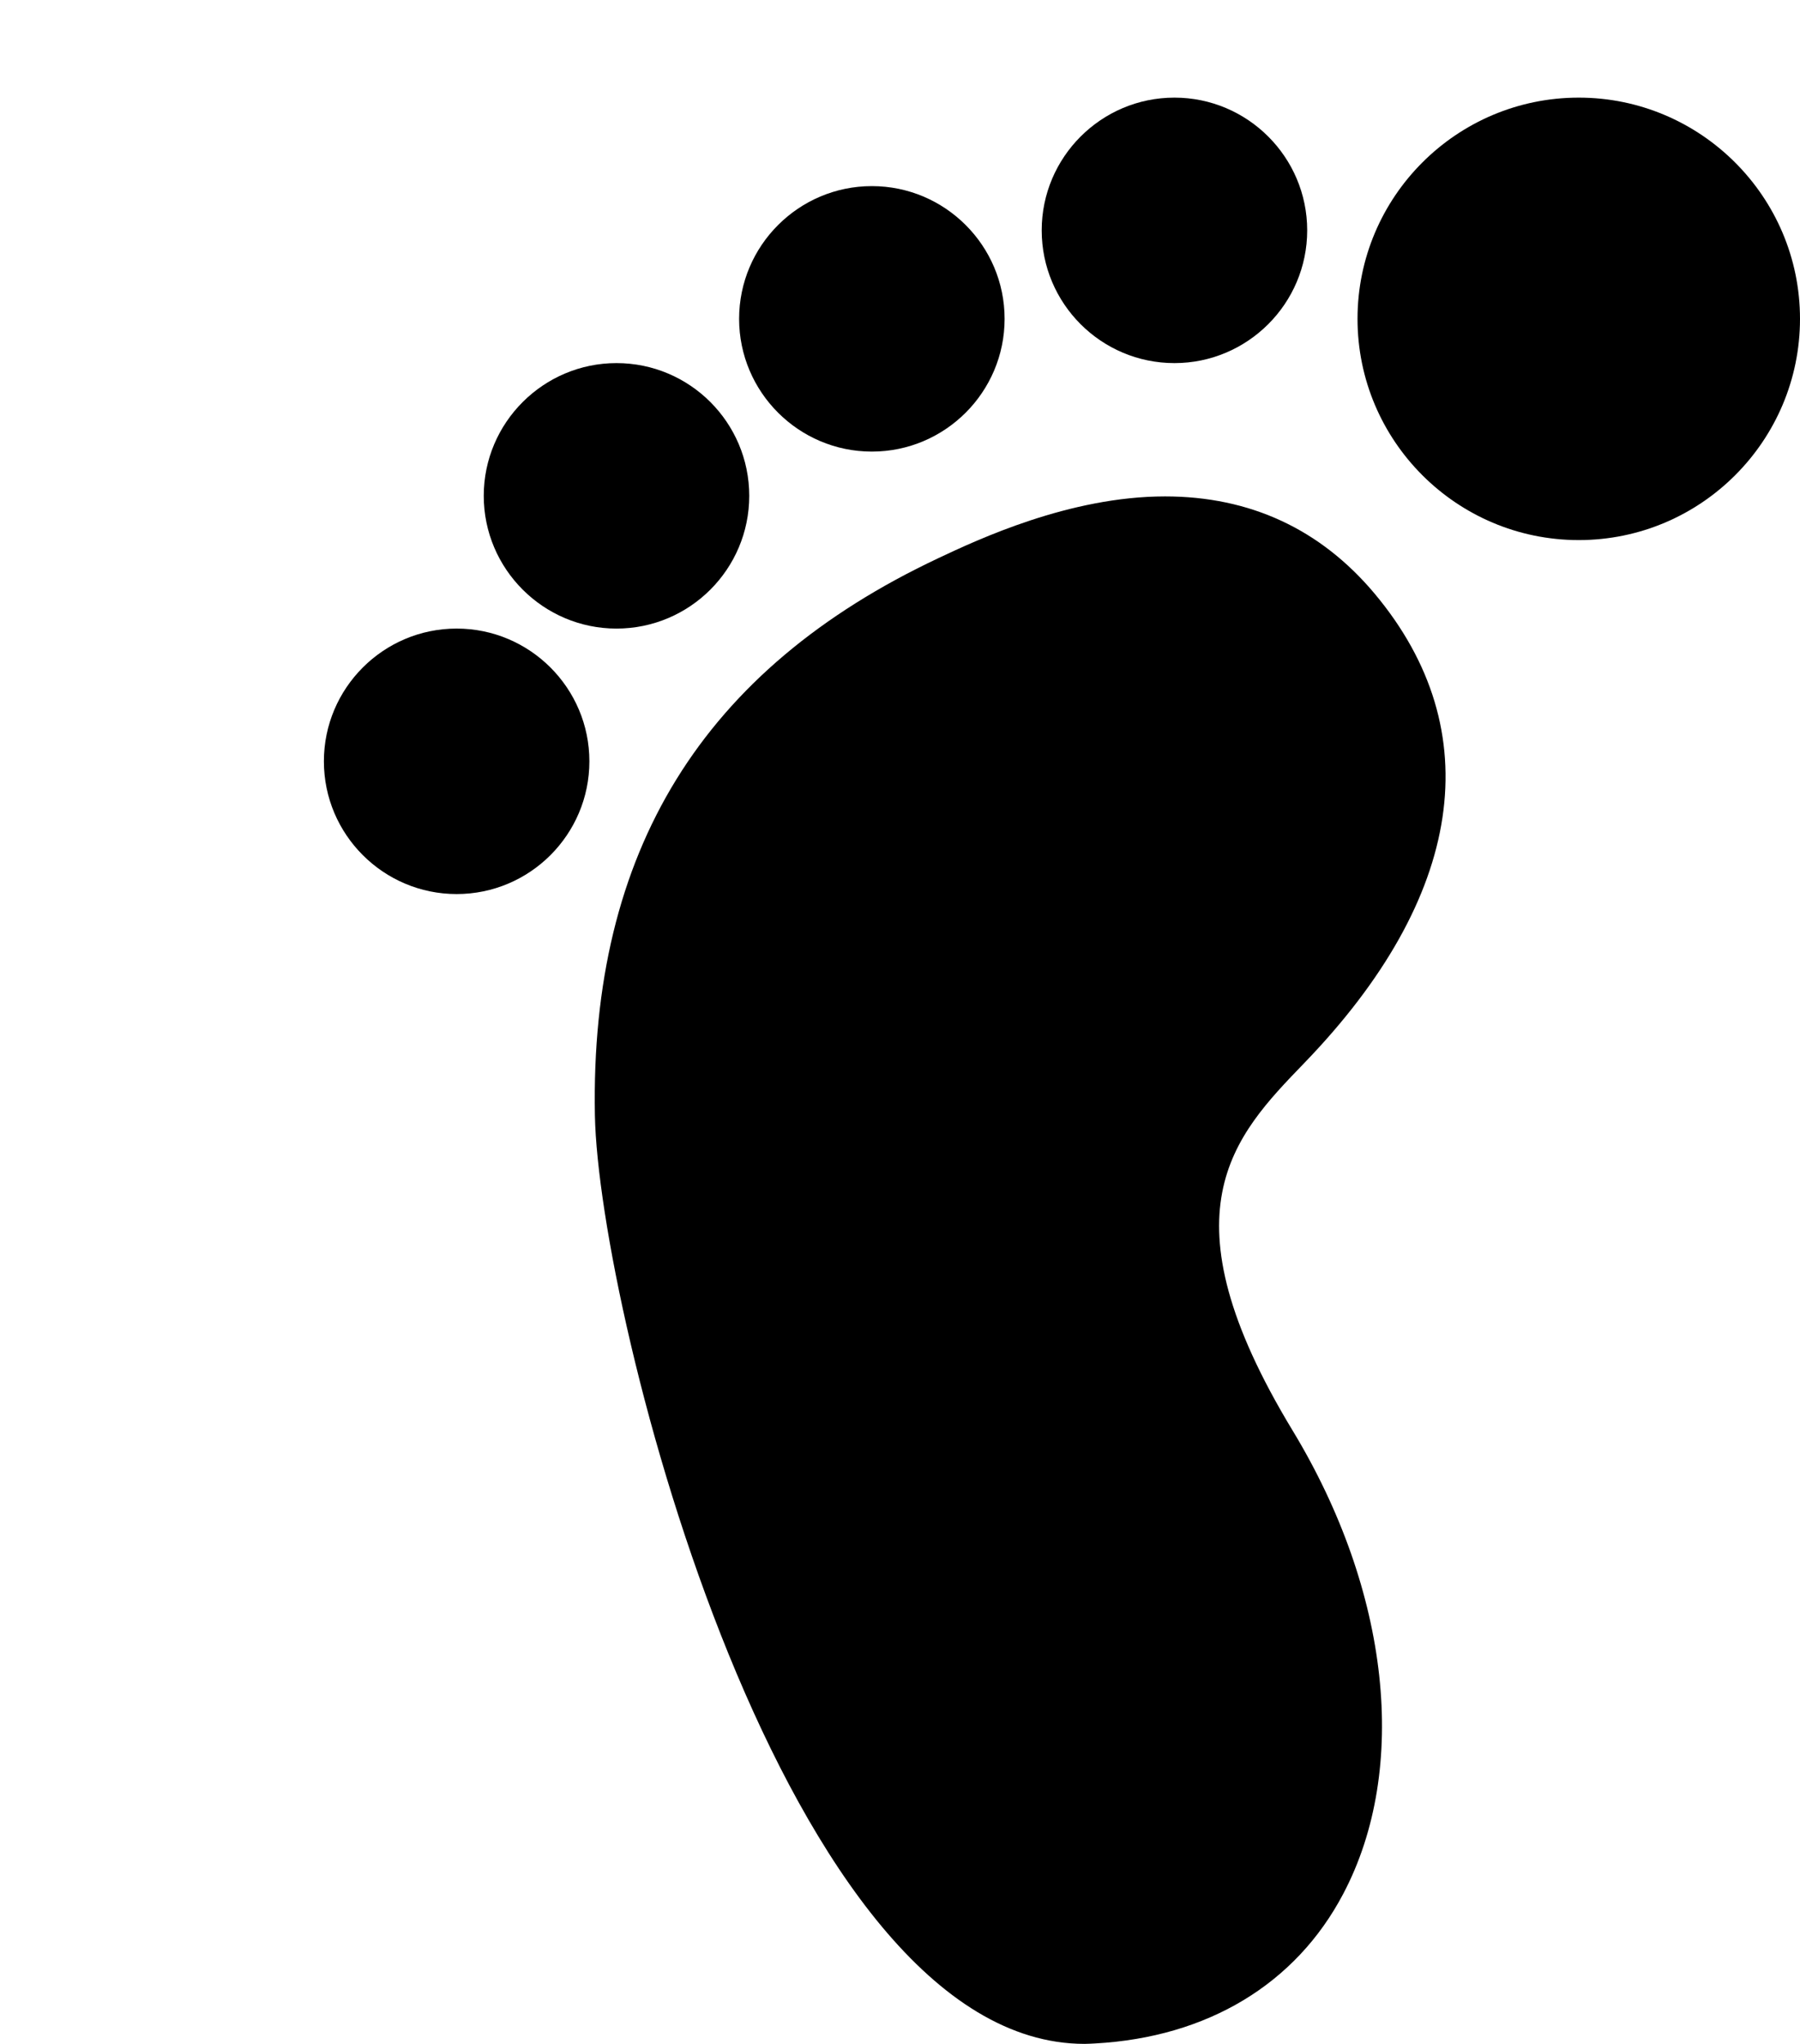
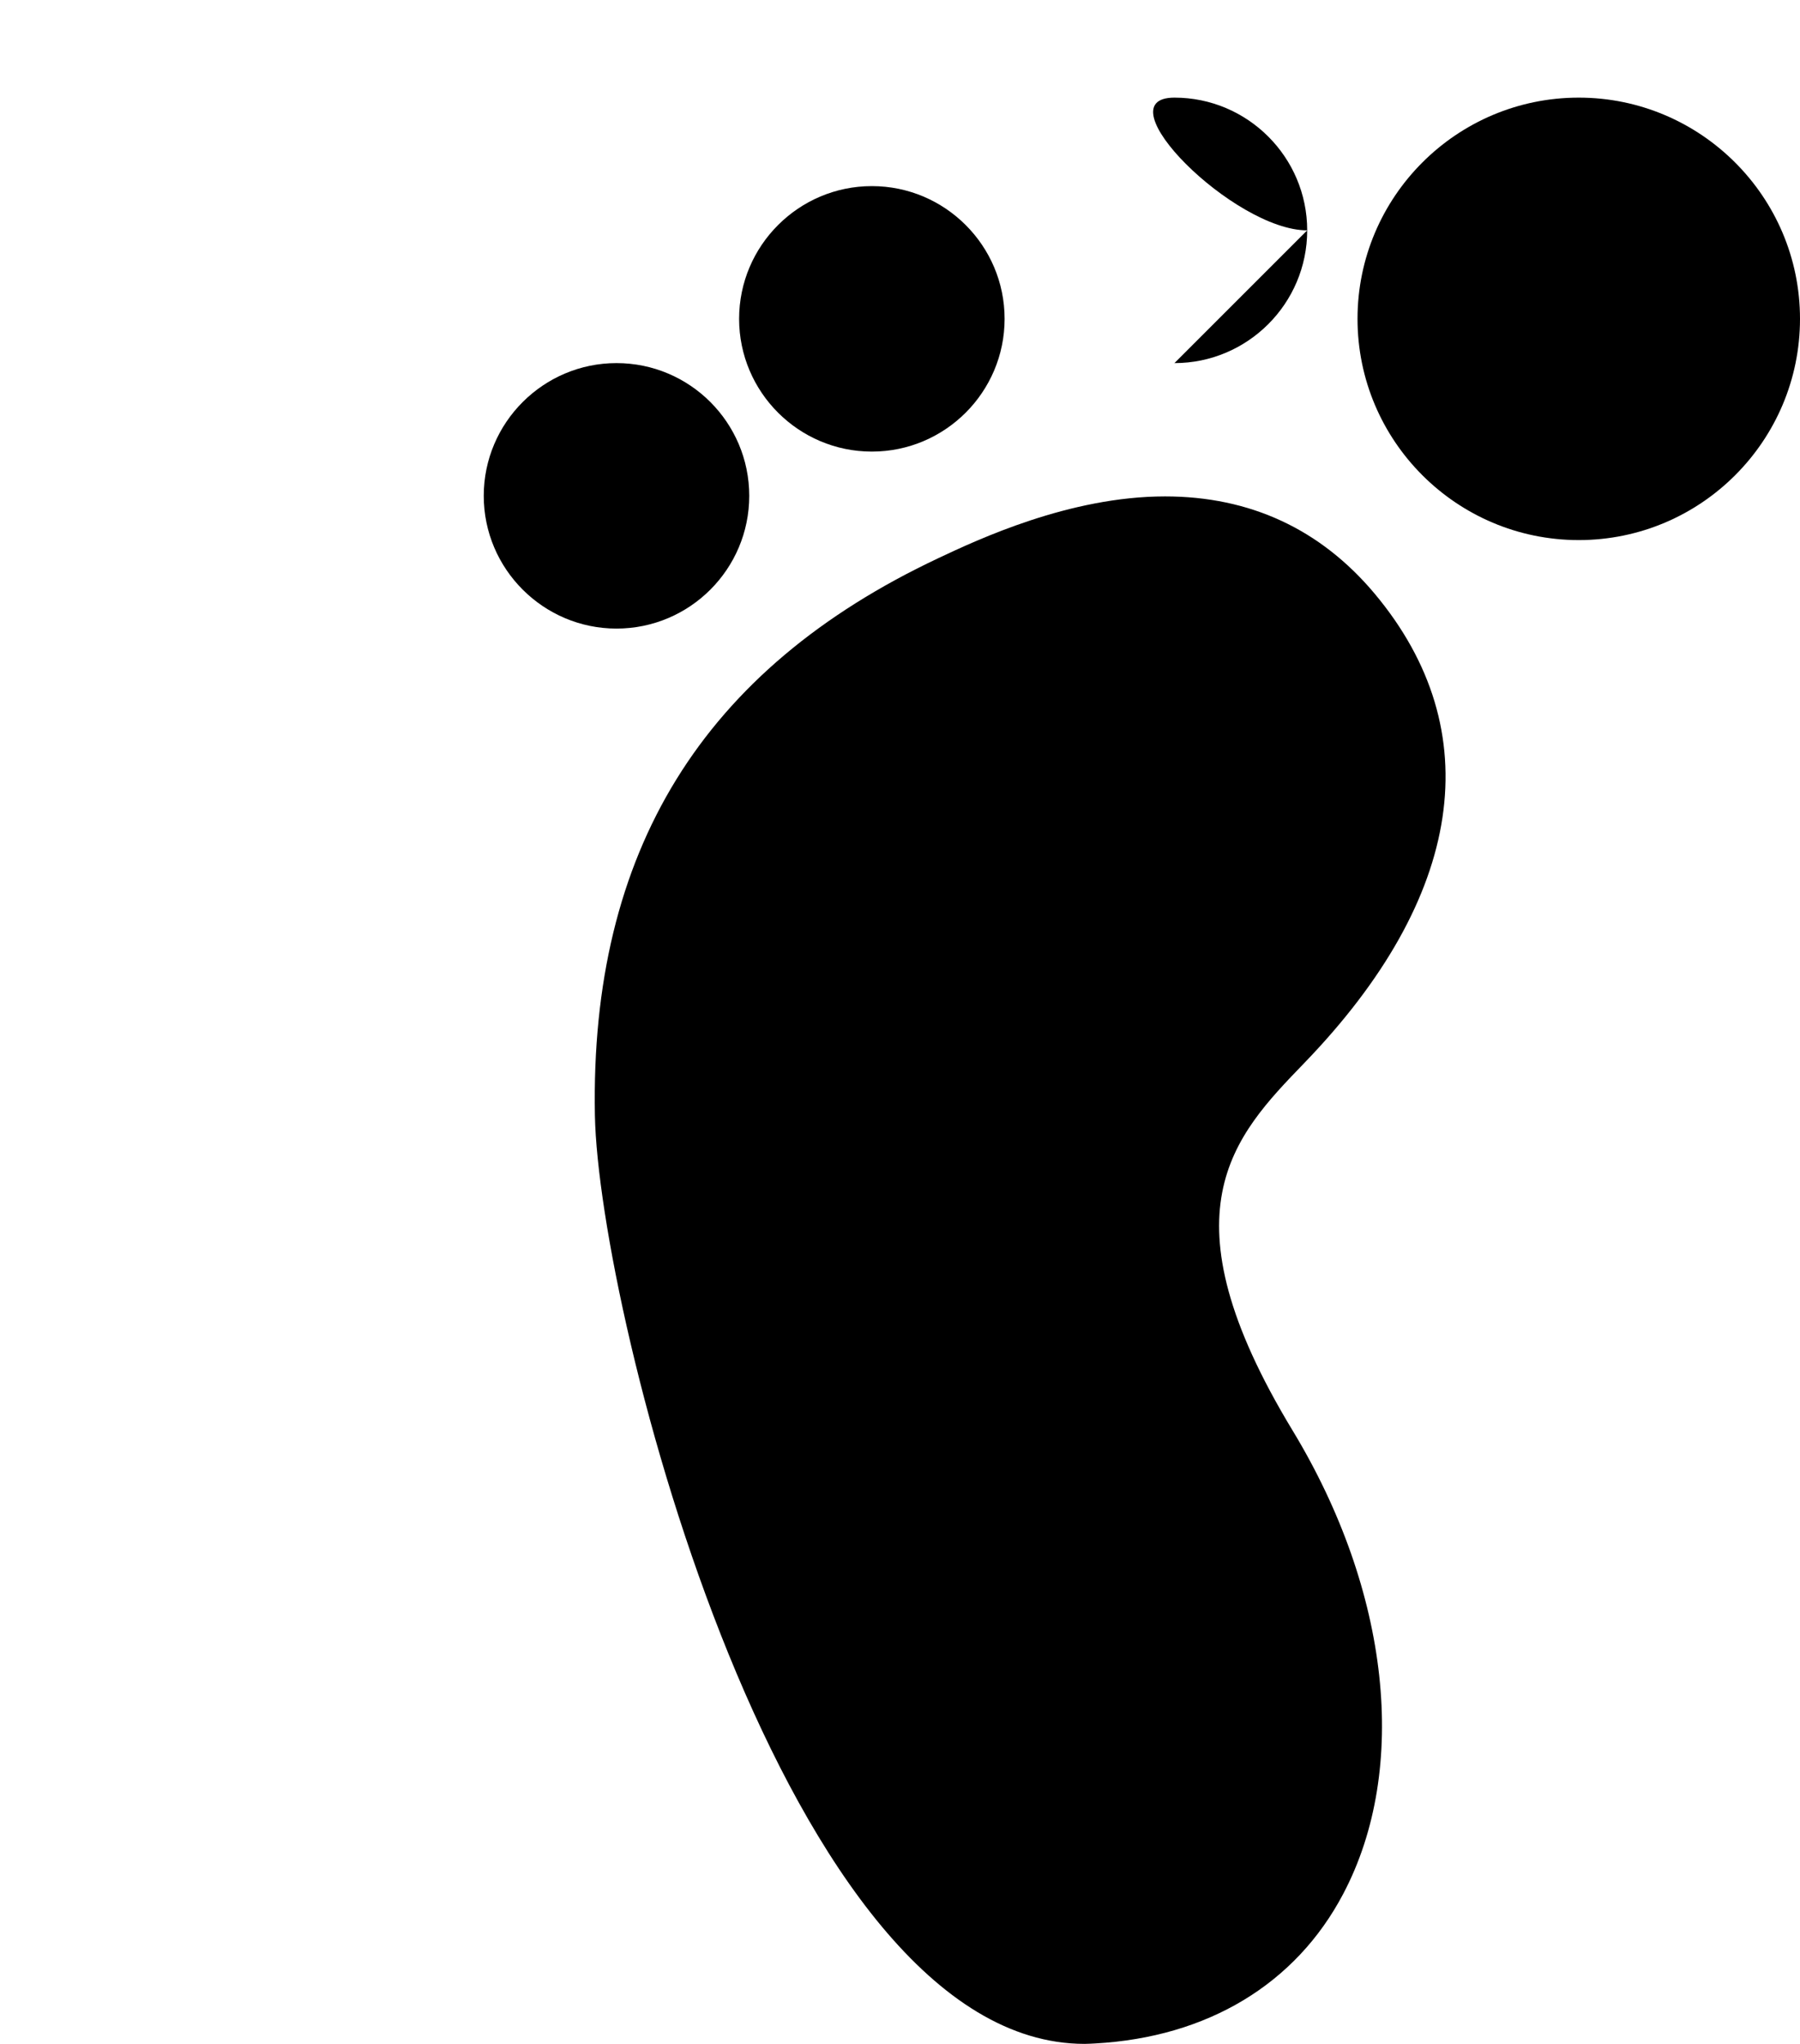
<svg xmlns="http://www.w3.org/2000/svg" height="115.5" preserveAspectRatio="xMidYMid meet" version="1.0" viewBox="0.0 -0.5 101.7 115.5" width="101.7" zoomAndPan="magnify">
  <g id="change1_6">
-     <path d="M0 0L0 0" fill="inherit" stroke="#449FDB" />
-   </g>
+     </g>
  <g id="change1_1">
    <path d="M77.668 33.044c-3.060-3.648-7.044-5.496-11.844-5.496-5.4 0-10.588 2.444-12.804 3.488-13.336 6.28-19.684 16.58-19.408 31.48 0.216 11.236 10.704 52.46 27.664 52.468 0.052 0 0.556-0.016 0.596-0.024 6.36-0.352 11.34-3.36 14.020-8.452 3.736-7.080 2.636-17.1-2.852-26.168-7.488-12.352-3.356-16.628 0.644-20.768 9.052-9.368 10.46-18.792 3.984-26.528z" fill="inherit" />
  </g>
  <g id="change1_3">
-     <path d="M25.8 35.016c-4.136 0-7.5 3.364-7.5 7.5s3.364 7.5 7.5 7.5c4.136 0 7.5-3.364 7.5-7.5s-3.364-7.5-7.5-7.5z" fill="inherit" />
-   </g>
+     </g>
  <g id="change1_4">
    <path d="M34.832 35.016c4.14 0 7.5-3.364 7.5-7.5s-3.36-7.5-7.5-7.5c-4.128 0-7.5 3.364-7.5 7.5s3.372 7.5 7.5 7.5z" fill="inherit" />
  </g>
  <g id="change1_2">
    <path d="M49.26 25.016c4.136 0 7.5-3.364 7.5-7.5s-3.364-7.5-7.5-7.5c-4.132 0-7.5 3.364-7.5 7.5s3.368 7.5 7.5 7.5z" fill="inherit" />
  </g>
  <g id="change1_7">
-     <path d="M66.356 20.016c4.132 0 7.5-3.364 7.5-7.5s-3.368-7.5-7.5-7.5c-4.136 0-7.5 3.364-7.5 7.5s3.36 7.5 7.5 7.5z" fill="inherit" />
+     <path d="M66.356 20.016c4.132 0 7.5-3.364 7.5-7.5s-3.368-7.5-7.5-7.5s3.36 7.5 7.5 7.5z" fill="inherit" />
  </g>
  <g id="change1_5">
    <path d="M89.2 5.016c-6.896 0-12.5 5.604-12.5 12.5s5.604 12.5 12.5 12.5 12.5-5.604 12.5-12.5-5.616-12.5-12.5-12.5z" fill="inherit" />
  </g>
</svg>